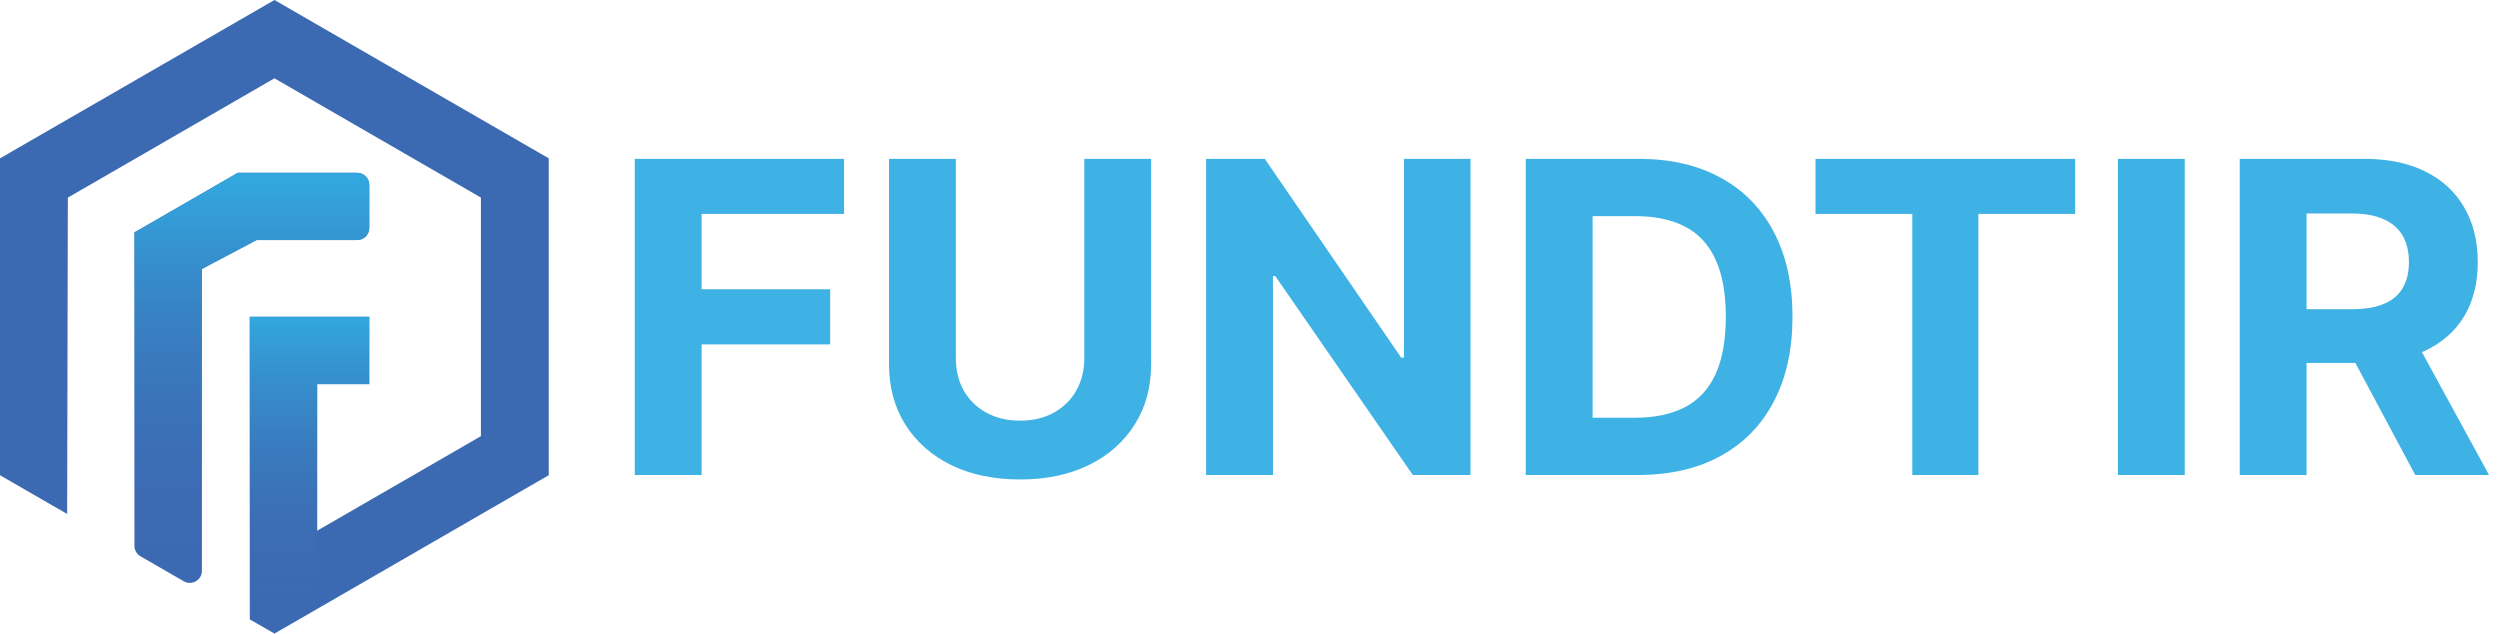
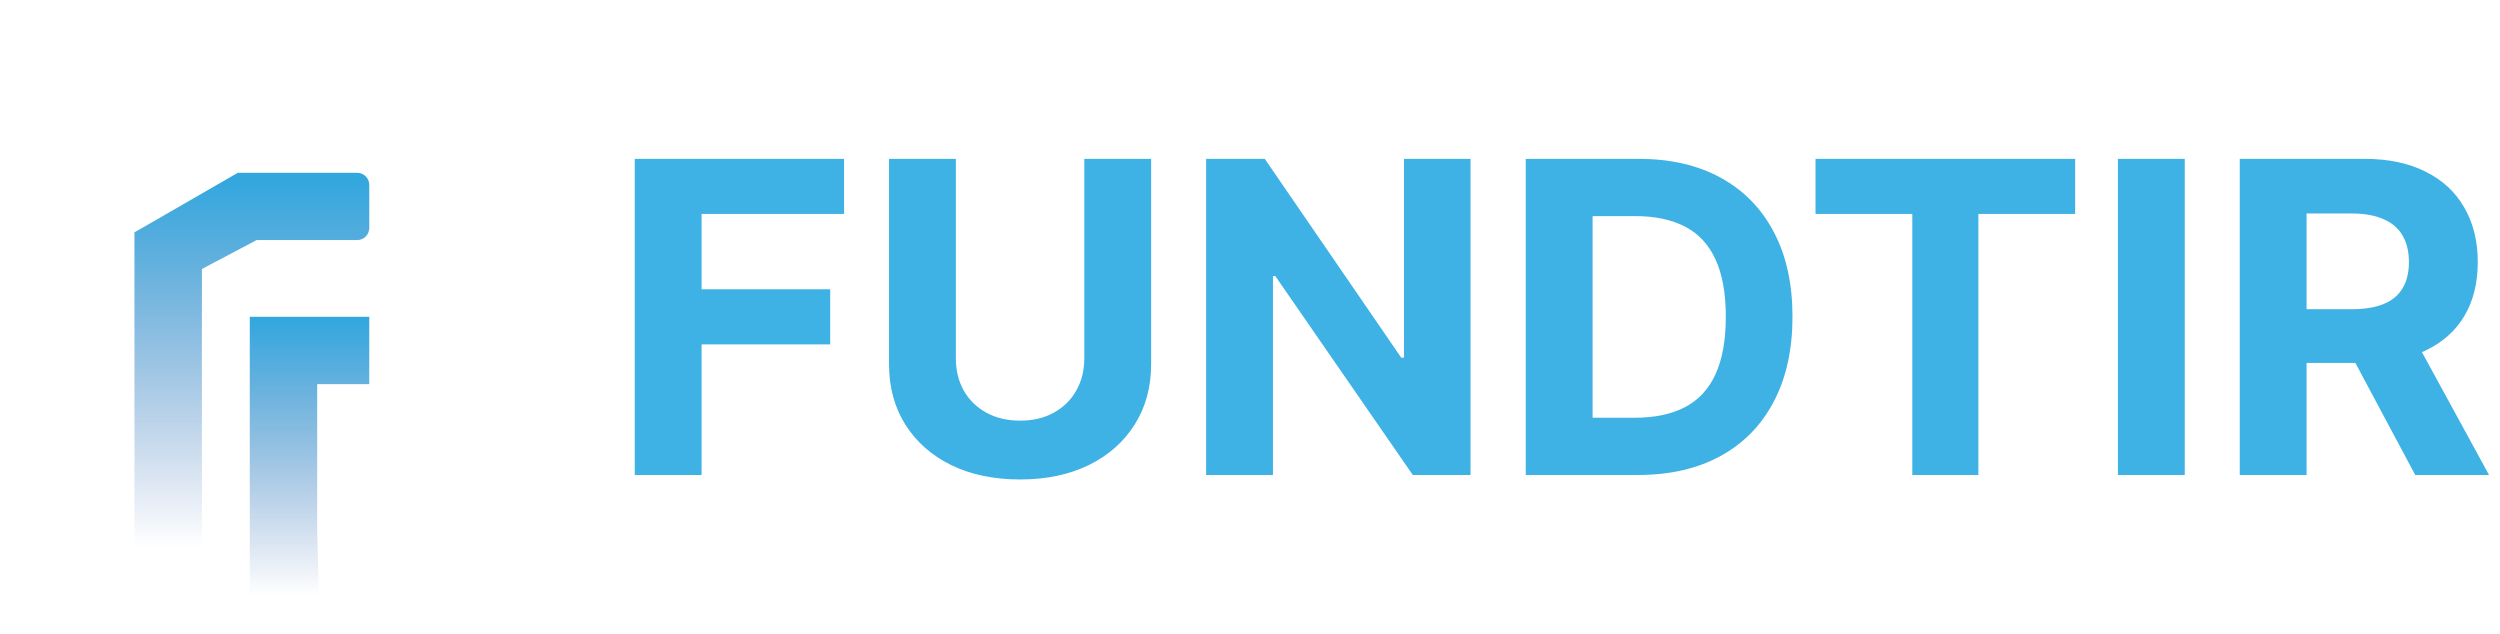
<svg xmlns="http://www.w3.org/2000/svg" width="292" height="74" viewBox="0 0 292 74" fill="none">
-   <path d="M43.131 21.591V26.628C43.131 27.407 42.495 28.042 41.716 28.042H29.97L23.582 31.418V66.668C23.582 67.757 22.408 68.435 21.462 67.891L16.416 64.98C15.974 64.727 15.704 64.263 15.704 63.754V27.136L17.304 26.22L27.776 20.182H41.716C42.495 20.182 43.131 20.812 43.131 21.591Z" fill="#3C6AB2" />
-   <path d="M64.094 18.494V55.507L64.054 55.528L37.281 70.986L37.047 71.123L32.056 74L29.173 72.345V37.005H43.13V44.867H37.047V61.986L37.194 61.9L55.958 51.066L56.17 50.939V23.077L32.056 9.149L12.942 20.184L11.774 20.86L7.924 23.077L7.844 60.032L0 55.507V18.494L32.056 0L64.094 18.494Z" fill="#3C6AB2" />
  <path d="M37.047 61.986L37.281 70.986L37.047 71.123L32.056 74L29.173 72.345V37.005H43.13V44.867H37.047V61.986Z" fill="url(#paint0_linear_394_6231)" />
  <path d="M43.131 21.591V26.628C43.131 27.407 42.495 28.042 41.716 28.042H29.97L23.582 31.418V66.668C23.582 67.757 22.408 68.435 21.462 67.891L16.416 64.98C15.974 64.727 15.704 64.263 15.704 63.754V27.136L17.304 26.22L27.776 20.182H41.716C42.495 20.182 43.131 20.812 43.131 21.591Z" fill="url(#paint1_linear_394_6231)" />
  <path d="M74.14 55.478V18.554H98.587V24.99H81.946V33.789H96.965V40.225H81.946V55.478H74.14ZM126.645 18.554H134.452V42.533C134.452 45.225 133.808 47.581 132.522 49.6C131.248 51.619 129.463 53.194 127.168 54.324C124.872 55.442 122.198 56.001 119.145 56.001C116.08 56.001 113.4 55.442 111.104 54.324C108.808 53.194 107.023 51.619 105.749 49.6C104.475 47.581 103.838 45.225 103.838 42.533V18.554H111.645V41.866C111.645 43.272 111.951 44.522 112.564 45.616C113.189 46.709 114.067 47.569 115.196 48.194C116.326 48.819 117.642 49.131 119.145 49.131C120.659 49.131 121.975 48.819 123.093 48.194C124.223 47.569 125.094 46.709 125.707 45.616C126.332 44.522 126.645 43.272 126.645 41.866V18.554ZM171.758 18.554V55.478H165.015L148.951 32.238H148.681V55.478H140.874V18.554H147.725L163.663 41.776H163.988V18.554H171.758ZM191.297 55.478H178.208V18.554H191.406C195.12 18.554 198.317 19.293 200.997 20.772C203.677 22.238 205.739 24.347 207.181 27.1C208.635 29.852 209.363 33.146 209.363 36.98C209.363 40.826 208.635 44.131 207.181 46.896C205.739 49.66 203.665 51.782 200.961 53.26C198.269 54.739 195.047 55.478 191.297 55.478ZM186.015 48.789H190.973C193.281 48.789 195.222 48.38 196.796 47.563C198.383 46.733 199.573 45.453 200.366 43.723C201.171 41.98 201.574 39.732 201.574 36.98C201.574 34.251 201.171 32.022 200.366 30.291C199.573 28.56 198.389 27.286 196.814 26.469C195.24 25.651 193.299 25.243 190.991 25.243H186.015V48.789ZM212.053 24.99V18.554H242.378V24.99H231.074V55.478H223.358V24.99H212.053ZM255.179 18.554V55.478H247.372V18.554H255.179ZM261.602 55.478V18.554H276.169C278.958 18.554 281.338 19.053 283.309 20.05C285.292 21.036 286.801 22.436 287.834 24.251C288.88 26.054 289.403 28.176 289.403 30.616C289.403 33.068 288.874 35.177 287.816 36.944C286.759 38.699 285.226 40.045 283.219 40.982C281.224 41.92 278.808 42.389 275.971 42.389H266.217V36.114H274.709C276.199 36.114 277.437 35.91 278.423 35.501C279.409 35.093 280.142 34.48 280.623 33.662C281.115 32.845 281.362 31.829 281.362 30.616C281.362 29.39 281.115 28.356 280.623 27.515C280.142 26.673 279.403 26.036 278.405 25.603C277.419 25.159 276.175 24.936 274.673 24.936H269.408V55.478H261.602ZM281.542 38.675L290.719 55.478H282.101L273.122 38.675H281.542Z" fill="#3EB2E4" />
  <defs>
    <linearGradient id="paint0_linear_394_6231" x1="-12.877" y1="69.551" x2="-12.877" y2="37.173" gradientUnits="userSpaceOnUse">
      <stop stop-color="#3C6AB2" stop-opacity="0" />
      <stop offset="1" stop-color="#32A7DE" />
    </linearGradient>
    <linearGradient id="paint1_linear_394_6231" x1="-12.411" y1="63.911" x2="-12.411" y2="20.919" gradientUnits="userSpaceOnUse">
      <stop stop-color="#3C6AB2" stop-opacity="0" />
      <stop offset="1" stop-color="#32A7DE" />
    </linearGradient>
  </defs>
</svg>